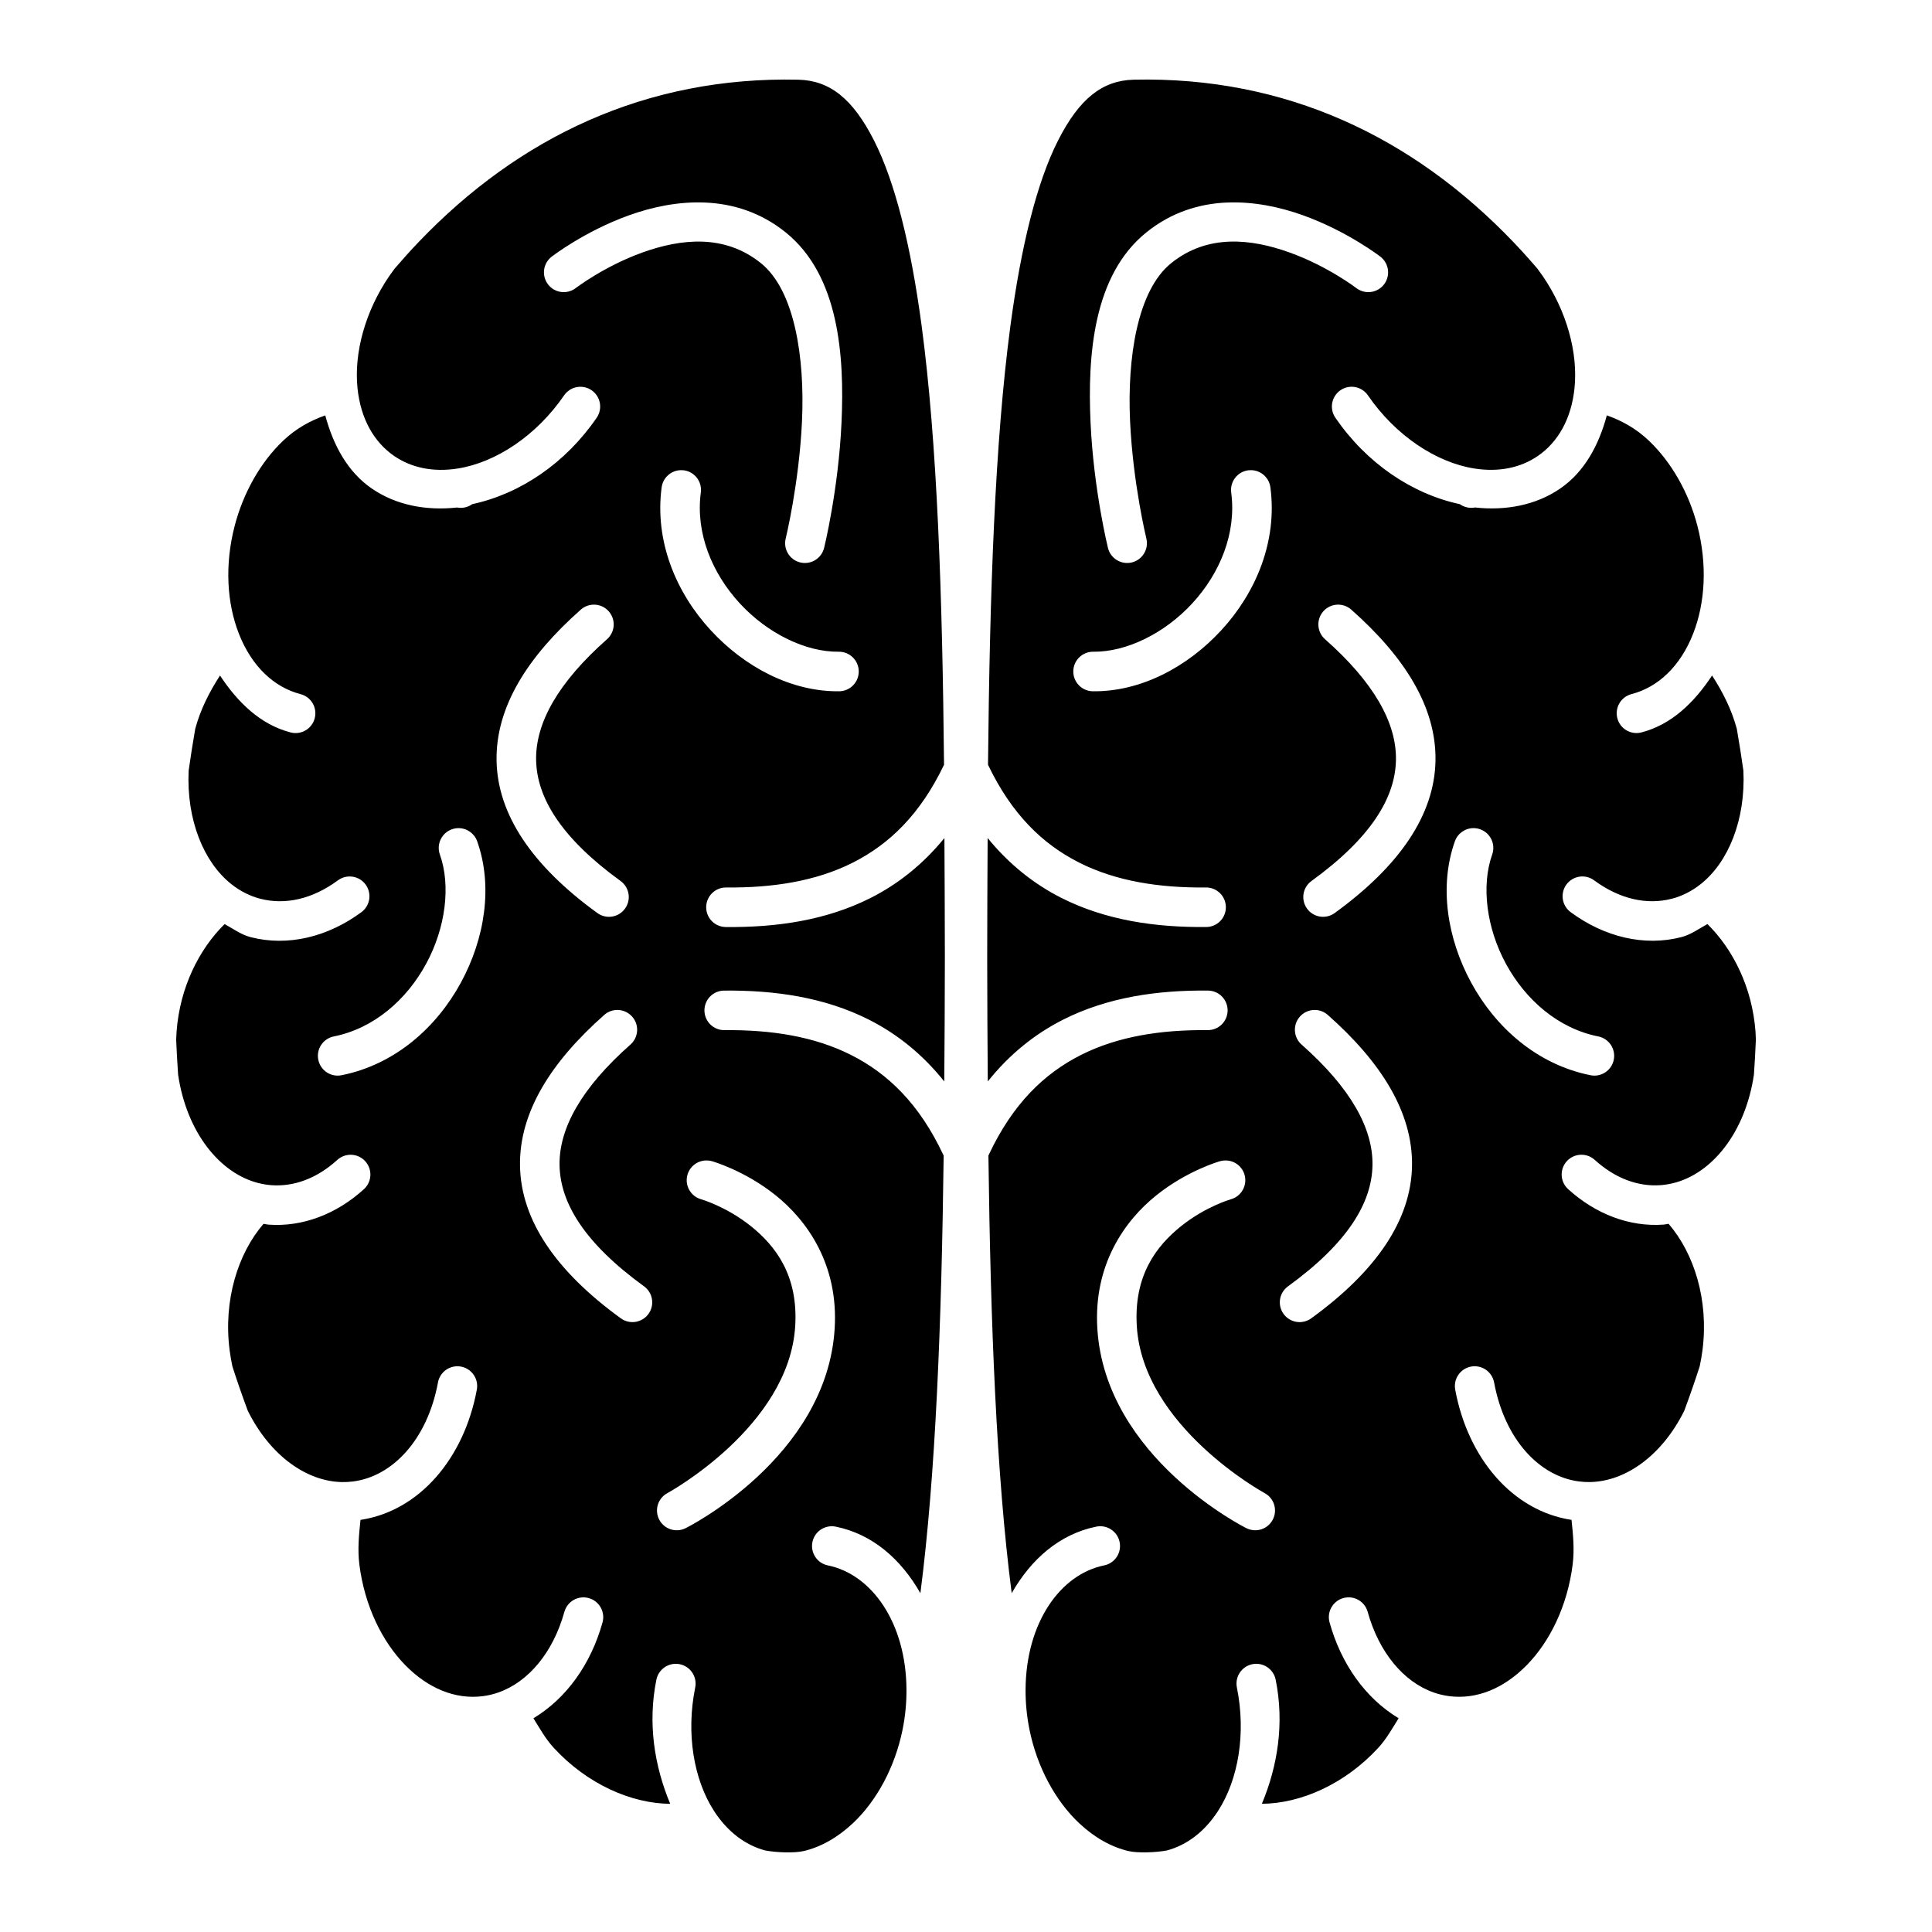
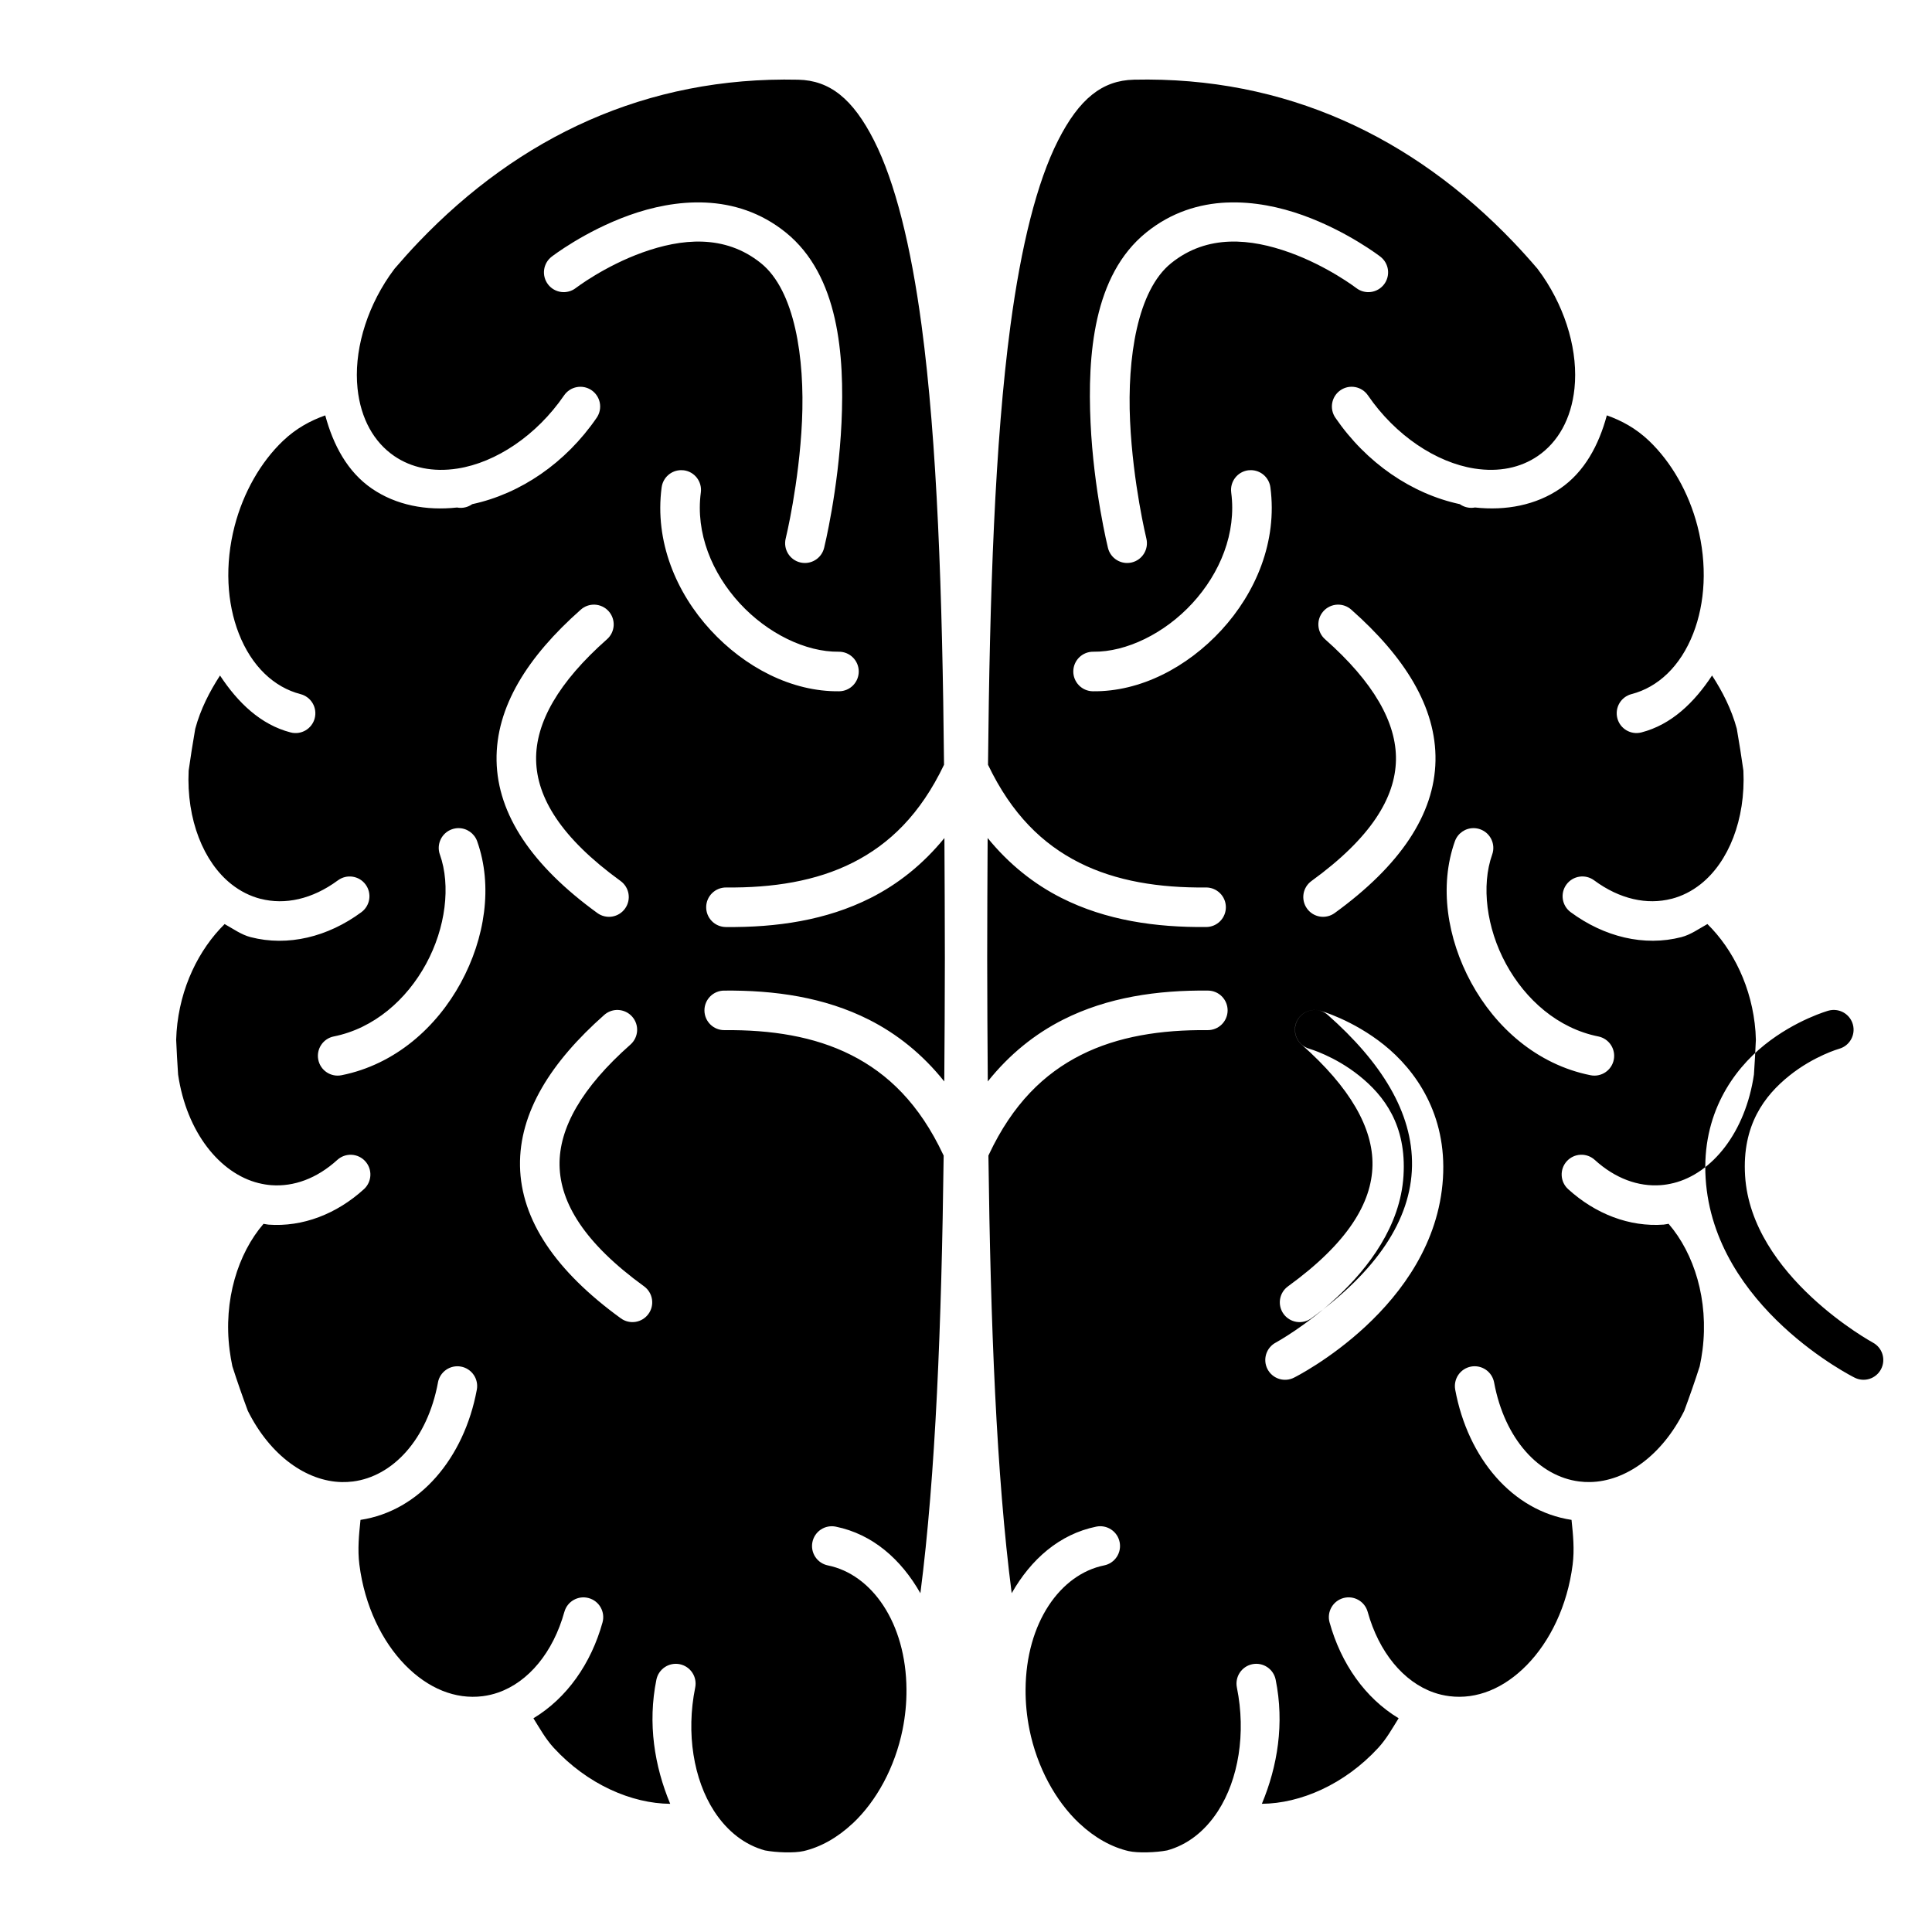
<svg xmlns="http://www.w3.org/2000/svg" fill="#000000" width="800px" height="800px" version="1.1" viewBox="144 144 512 512">
-   <path d="m355.52 165.12c-40.258-0.895-73.969 15.176-100.63 43.078-2.148 2.246-4.277 4.621-6.328 7.016-0.457 0.609-0.906 1.223-1.34 1.852-6.453 9.414-9.453 20.449-8.473 29.863 0.844 8.086 4.379 14.254 9.711 17.91 4.535 3.109 10.293 4.352 16.828 3.324 10.117-1.586 20.902-8.738 28.203-19.387v0.004c1.633-2.383 4.887-2.996 7.273-1.371 1.148 0.785 1.938 1.996 2.195 3.363 0.258 1.367-0.043 2.781-0.828 3.93-8.242 12.023-20.23 20.164-32.984 22.906-0.664 0.477-1.43 0.789-2.234 0.918-0.594 0.09-1.199 0.082-1.789-0.031-8.172 0.891-16.148-0.605-22.582-5.019-6.438-4.418-10.223-11.5-12.348-19.395-3.856 1.367-7.691 3.402-11.219 6.769-5.887 5.625-10.5 13.664-12.812 22.613-1.285 4.981-1.836 10.102-1.613 15.035 0.215 4.812 1.164 9.355 2.727 13.363 3.406 8.75 9.371 14.281 16.363 16.09h-0.004c1.348 0.344 2.504 1.211 3.211 2.41 0.707 1.199 0.906 2.629 0.559 3.977-0.344 1.344-1.211 2.5-2.41 3.207s-2.629 0.91-3.977 0.559c-7.945-2.051-13.988-7.906-18.715-15.086-2.766 4.269-5.16 8.914-6.562 14.109-0.641 3.676-1.223 7.371-1.75 11.098-0.613 13.031 3.984 24.277 11.316 30.082 2.379 1.887 4.984 3.184 7.742 3.898v-0.012c6.465 1.668 13.691 0.137 20.508-4.898v0.004c2.324-1.715 5.602-1.223 7.32 1.102 0.824 1.117 1.176 2.519 0.969 3.894-0.207 1.375-0.953 2.609-2.07 3.438-8.906 6.578-19.5 9.164-29.352 6.621-2.5-0.645-4.629-2.211-6.898-3.465-6.801 6.695-11.867 16.832-12.734 28.496-0.051 0.723-0.086 1.449-0.109 2.176 0.141 3.102 0.301 6.176 0.512 9.211 2.254 15.309 11.07 26.207 21.324 28.762h0.012 0.008c1.109 0.277 2.227 0.465 3.356 0.551 5.961 0.441 12.055-1.754 17.496-6.699 1.031-0.938 2.391-1.426 3.781-1.355 1.391 0.066 2.695 0.688 3.629 1.719 1.938 2.141 1.777 5.445-0.355 7.391-7.238 6.582-16.238 10.07-25.328 9.398v-0.004h-0.008c-0.43-0.031-0.852-0.156-1.277-0.207-6.769 7.852-10.672 20.203-8.992 33.418 0.188 1.457 0.434 2.906 0.738 4.34 1.281 4 2.652 7.918 4.094 11.797 5.93 11.922 15.59 18.695 24.914 18.883 0.984 0.02 1.965-0.035 2.934-0.156h0.012c10.527-1.34 19.727-11.121 22.535-26.254h-0.008c0.254-1.363 1.039-2.574 2.184-3.359 1.148-0.789 2.559-1.086 3.926-0.832 1.367 0.254 2.574 1.043 3.359 2.188 0.789 1.145 1.086 2.559 0.832 3.926-3.371 18.18-15.188 32.141-30.828 34.508-0.41 3.902-0.805 7.848-0.297 11.855 1.395 10.977 6.043 20.383 12.121 26.598 6.078 6.215 13.305 9.188 20.566 8.266 1.395-0.18 2.773-0.5 4.121-0.973 8.027-2.809 14.535-10.652 17.516-21.371h0.004c0.773-2.789 3.656-4.422 6.445-3.652 1.344 0.367 2.484 1.258 3.168 2.469 0.688 1.211 0.863 2.644 0.492 3.984-3.035 10.926-9.469 20.078-18.312 25.398 1.676 2.676 3.203 5.449 5.383 7.824 8.953 9.73 20.66 14.77 30.867 14.848-4.164-9.977-6.016-21.289-3.66-32.906 0.277-1.363 1.086-2.562 2.246-3.328 1.16-0.77 2.582-1.043 3.945-0.766 1.359 0.277 2.559 1.086 3.324 2.242 0.77 1.16 1.047 2.578 0.77 3.938-2.461 12.145-0.418 24.395 5.019 32.766 3.574 5.504 8.273 8.98 13.461 10.402 2.941 0.566 7.801 0.742 10.223 0.176v0.004h0.008c4.453-1.039 8.93-3.5 13-7.32h0.008c0.008-0.008 0.023-0.012 0.031-0.02 6.352-5.973 11.188-14.918 13.207-24.855v-0.012c0.711-3.519 1.059-7.098 1.031-10.617v-0.012c-0.105-17.645-9.18-30.512-20.832-32.875-1.363-0.277-2.559-1.082-3.324-2.242-0.77-1.156-1.047-2.574-0.77-3.938s1.082-2.559 2.242-3.328c1.16-0.766 2.578-1.043 3.938-0.766 9.773 1.984 17.34 8.676 22.434 17.645 4.051-31.375 5.606-71.289 6.168-115.98h0.004c-0.047-0.086-0.094-0.176-0.137-0.266-6.312-13.422-14.617-21.457-24.395-26.391-9.777-4.938-21.219-6.707-33.574-6.582v-0.004c-1.391 0.016-2.727-0.523-3.719-1.496-0.996-0.973-1.559-2.297-1.574-3.688s0.523-2.727 1.496-3.723c0.973-0.992 2.301-1.559 3.691-1.57 13.414-0.133 26.609 1.75 38.406 7.703 7.41 3.742 14.176 9.121 19.965 16.375 0.07-10.746 0.156-21.398 0.156-32.59 0-10.965-0.07-21.387-0.117-31.922-5.699 6.992-12.309 12.219-19.543 15.871-11.797 5.957-24.992 7.848-38.406 7.715-1.391-0.016-2.719-0.578-3.691-1.574-0.973-0.992-1.508-2.328-1.496-3.719 0.031-2.891 2.394-5.211 5.285-5.188 12.355 0.121 23.82-1.656 33.594-6.594 9.66-4.879 17.875-12.785 24.156-25.93-0.441-45.25-1.805-85.426-5.945-116.38-2.828-21.125-7-38.008-12.613-49.07-5.617-11.062-11.734-15.914-20.094-16.098zm88.965 0c-8.359 0.188-14.469 5.035-20.082 16.098-5.617 11.062-9.797 27.945-12.625 49.07-4.141 30.953-5.5 71.125-5.945 116.38 6.281 13.141 14.496 21.051 24.156 25.93 9.777 4.938 21.238 6.715 33.594 6.594v-0.004c2.891-0.023 5.258 2.297 5.285 5.188 0.016 1.391-0.523 2.727-1.496 3.723-0.973 0.992-2.301 1.559-3.688 1.57-13.414 0.133-26.609-1.758-38.406-7.715-7.231-3.652-13.844-8.879-19.543-15.871-0.051 10.535-0.117 20.957-0.117 31.922 0 11.191 0.086 21.844 0.156 32.59 5.789-7.254 12.555-12.633 19.965-16.375 11.797-5.957 24.992-7.84 38.406-7.703 1.391 0.016 2.719 0.578 3.691 1.574 0.969 0.992 1.508 2.328 1.496 3.719-0.016 1.391-0.582 2.719-1.574 3.691-0.992 0.973-2.332 1.508-3.723 1.496-12.355-0.121-23.797 1.648-33.574 6.582-9.777 4.938-18.082 12.969-24.395 26.391h0.004c-0.043 0.09-0.086 0.18-0.129 0.266 0.566 44.695 2.117 84.609 6.168 115.98 5.098-8.965 12.652-15.66 22.426-17.645 1.363-0.277 2.781 0 3.938 0.77 1.16 0.766 1.965 1.961 2.242 3.324 0.277 1.363 0.004 2.781-0.766 3.938-0.77 1.16-1.965 1.969-3.328 2.242-11.652 2.363-20.723 15.23-20.832 32.875v0.012c-0.023 3.519 0.324 7.098 1.031 10.617v0.012c2.019 9.938 6.863 18.883 13.215 24.855 0.008 0.008 0.012 0.012 0.02 0.02h0.004 0.012c4.066 3.82 8.555 6.281 13.008 7.32h0.008c2.426 0.566 7.281 0.391 10.223-0.176 5.188-1.422 9.879-4.894 13.453-10.402 5.434-8.375 7.492-20.621 5.027-32.766v-0.004c-0.277-1.359 0-2.777 0.77-3.938 0.766-1.156 1.965-1.965 3.324-2.238 1.363-0.277 2.781-0.004 3.938 0.766 1.16 0.766 1.969 1.965 2.242 3.324 2.356 11.617 0.516 22.93-3.652 32.906 10.207-0.078 21.906-5.117 30.859-14.848 2.18-2.371 3.707-5.144 5.383-7.824-8.844-5.32-15.266-14.473-18.301-25.398v0.004c-0.375-1.34-0.199-2.773 0.488-3.984 0.684-1.211 1.82-2.102 3.164-2.473 2.785-0.77 5.672 0.863 6.445 3.652 2.981 10.719 9.5 18.574 17.523 21.383 1.352 0.473 2.727 0.785 4.121 0.965 7.262 0.922 14.477-2.051 20.555-8.266s10.73-15.621 12.121-26.598c0.512-4.008 0.117-7.953-0.297-11.855-15.641-2.371-27.457-16.332-30.828-34.508l0.004-0.004c-0.254-1.367 0.047-2.777 0.832-3.926 0.785-1.145 1.996-1.934 3.363-2.188 1.367-0.254 2.777 0.047 3.926 0.836 1.145 0.789 1.93 2 2.184 3.367 2.805 15.129 12.008 24.902 22.535 26.242h0.012c0.969 0.121 1.957 0.18 2.941 0.156 9.324-0.188 18.977-6.961 24.906-18.883 1.441-3.879 2.812-7.797 4.094-11.797 0.305-1.43 0.562-2.883 0.746-4.34 1.676-13.215-2.223-25.566-8.992-33.418-0.43 0.051-0.848 0.176-1.277 0.207l-0.008 0.004h-0.008c-9.09 0.672-18.09-2.816-25.328-9.398-2.137-1.941-2.301-5.246-0.363-7.391 0.934-1.031 2.238-1.652 3.629-1.719 1.391-0.07 2.75 0.418 3.781 1.355 5.441 4.945 11.543 7.144 17.504 6.699 1.129-0.086 2.246-0.273 3.356-0.551h0.008 0.012c10.254-2.555 19.059-13.453 21.312-28.762 0.211-3.035 0.371-6.109 0.512-9.211-0.023-0.723-0.047-1.453-0.098-2.176-0.867-11.664-5.941-21.801-12.742-28.496-2.266 1.25-4.398 2.816-6.898 3.465-9.852 2.543-20.445-0.043-29.352-6.621-1.121-0.828-1.863-2.062-2.07-3.438-0.207-1.375 0.141-2.777 0.969-3.894 1.719-2.324 4.992-2.816 7.32-1.102 6.816 5.035 14.055 6.566 20.516 4.898v0.012c2.762-0.715 5.356-2.012 7.734-3.898 7.332-5.805 11.93-17.051 11.316-30.082-0.527-3.727-1.109-7.426-1.75-11.098-1.406-5.195-3.789-9.844-6.555-14.109-4.727 7.18-10.781 13.035-18.727 15.086-2.801 0.719-5.656-0.969-6.375-3.769-0.348-1.348-0.148-2.773 0.555-3.973 0.707-1.199 1.859-2.066 3.203-2.414 6.996-1.805 12.957-7.34 16.363-16.09 1.562-4.008 2.508-8.551 2.727-13.363 0.223-4.934-0.32-10.055-1.605-15.035-2.309-8.949-6.938-16.988-12.82-22.613-3.523-3.367-7.352-5.402-11.207-6.769-2.125 7.894-5.922 14.977-12.359 19.395-6.434 4.414-14.41 5.91-22.582 5.019-0.594 0.113-1.199 0.125-1.793 0.031-0.805-0.129-1.57-0.441-2.234-0.914-12.754-2.742-24.73-10.887-32.973-22.906v-0.004c-0.789-1.145-1.086-2.559-0.832-3.926 0.254-1.367 1.043-2.578 2.191-3.363 2.387-1.629 5.637-1.016 7.269 1.367 7.301 10.648 18.094 17.797 28.211 19.387 6.535 1.023 12.281-0.215 16.816-3.324 5.332-3.656 8.867-9.812 9.711-17.898 0.98-9.414-2.019-20.461-8.473-29.875-0.43-0.629-0.883-1.242-1.34-1.852-2.051-2.398-4.18-4.769-6.328-7.016-26.668-27.906-60.375-43.977-100.64-43.082zm-113.5 32.562c7.215 0.332 14.602 2.551 21.273 7.941 14.062 11.363 15.57 32.578 14.75 50.422s-4.613 33.172-4.613 33.172v-0.008c-0.691 2.809-3.527 4.527-6.34 3.84-2.809-0.691-4.527-3.527-3.836-6.34 0 0 3.555-14.516 4.32-31.152s-1.898-34.555-10.855-41.789c-9.676-7.816-21.242-6.5-31.371-2.875-10.129 3.629-17.723 9.438-17.723 9.438h0.004c-1.102 0.848-2.496 1.227-3.875 1.047-1.379-0.18-2.629-0.898-3.477-2-0.848-1.102-1.227-2.496-1.047-3.875 0.18-1.379 0.898-2.629 2-3.477 0 0 8.68-6.738 20.586-11 5.953-2.133 12.988-3.68 20.203-3.344zm138.05 0c7.215-0.332 14.25 1.215 20.203 3.344 11.902 4.266 20.586 11 20.586 11h-0.004c1.102 0.848 1.82 2.098 2 3.477 0.18 1.379-0.195 2.773-1.047 3.875-0.848 1.102-2.098 1.82-3.477 2-1.379 0.18-2.773-0.199-3.871-1.047 0 0-7.594-5.809-17.723-9.438-10.129-3.629-21.688-4.945-31.359 2.875-8.957 7.238-11.629 25.152-10.863 41.789s4.32 31.152 4.32 31.152h-0.004c0.691 2.812-1.027 5.648-3.836 6.34-2.809 0.688-5.648-1.031-6.336-3.84 0 0-3.793-15.328-4.613-33.172s0.688-39.055 14.75-50.422c6.672-5.391 14.059-7.609 21.273-7.941zm-144.55 70.918v-0.004c0.25-0.004 0.5 0.008 0.746 0.039 2.867 0.383 4.879 3.019 4.496 5.883-1.43 10.77 2.977 21.387 10.312 29.363 7.336 7.977 17.48 12.941 26.234 12.832 2.891-0.035 5.262 2.277 5.305 5.168 0.02 1.387-0.516 2.731-1.484 3.727-0.969 0.996-2.293 1.566-3.684 1.586-12.602 0.16-25.035-6.359-34.098-16.215s-14.879-23.434-12.969-37.836h0.004c0.344-2.582 2.531-4.519 5.137-4.547zm151.05 0v-0.004c2.602 0.027 4.789 1.965 5.133 4.547 1.91 14.402-3.906 27.98-12.969 37.836s-21.484 16.375-34.086 16.215c-1.391-0.016-2.719-0.586-3.688-1.582-0.973-1-1.508-2.34-1.488-3.731 0.043-2.891 2.414-5.203 5.305-5.168 8.754 0.109 18.906-4.856 26.242-12.832 7.336-7.977 11.73-18.594 10.301-29.363h0.004c-0.383-2.863 1.629-5.5 4.496-5.883 0.25-0.031 0.5-0.043 0.75-0.039zm-173.97 35.641v-0.004c1.441 0.047 2.805 0.688 3.758 1.77 0.922 1.043 1.391 2.41 1.305 3.797-0.09 1.387-0.723 2.684-1.766 3.606-12.871 11.379-18.965 22.113-18.785 32.008 0.18 9.898 6.516 20.551 22.387 32.059 1.125 0.816 1.883 2.047 2.102 3.418 0.219 1.375-0.117 2.777-0.934 3.902-0.812 1.129-2.043 1.883-3.418 2.106-1.371 0.219-2.777-0.117-3.902-0.934-17.32-12.559-26.457-26.117-26.715-40.363-0.258-14.246 8.238-27.594 22.328-40.051 1-0.887 2.301-1.359 3.641-1.316zm196.89 0-0.004-0.004c1.34-0.043 2.641 0.43 3.641 1.316 14.09 12.457 22.586 25.801 22.328 40.051-0.258 14.246-9.395 27.805-26.715 40.363-1.125 0.816-2.531 1.152-3.902 0.934-1.375-0.223-2.606-0.977-3.418-2.106-0.816-1.125-1.152-2.527-0.934-3.902 0.219-1.371 0.977-2.602 2.106-3.418 15.871-11.508 22.207-22.16 22.387-32.059 0.18-9.898-5.914-20.629-18.785-32.008-1.047-0.922-1.68-2.219-1.766-3.606-0.09-1.387 0.379-2.754 1.301-3.797 0.957-1.082 2.316-1.723 3.758-1.77zm-232.97 59.227-0.004-0.004c2.227-0.016 4.219 1.379 4.973 3.473 4.223 11.871 2.07 25.738-4.328 37.5-6.398 11.762-17.371 21.664-31.617 24.512h-0.004c-2.836 0.566-5.59-1.277-6.156-4.113-0.277-1.363 0.004-2.777 0.777-3.938 0.77-1.156 1.969-1.961 3.336-2.231 10.652-2.129 19.285-9.719 24.461-19.238 5.18-9.52 6.586-20.723 3.652-28.969h-0.004c-0.465-1.309-0.387-2.75 0.211-4.008 0.598-1.254 1.668-2.219 2.981-2.684 0.551-0.195 1.133-0.301 1.719-0.305zm269.05 0v-0.004c0.59 0.004 1.176 0.105 1.73 0.305 2.727 0.973 4.148 3.965 3.18 6.691-2.934 8.25-1.527 19.449 3.652 28.969 5.18 9.52 13.809 17.109 24.461 19.238 1.363 0.27 2.562 1.074 3.336 2.231 0.77 1.16 1.051 2.574 0.777 3.938-0.566 2.836-3.324 4.68-6.16 4.113-14.246-2.848-25.219-12.75-31.617-24.512-6.398-11.762-8.555-25.629-4.328-37.5 0.75-2.094 2.742-3.488 4.969-3.473zm-227.18 48.188v-0.004c0.141-0.008 0.285-0.008 0.43 0 1.441 0.051 2.797 0.691 3.75 1.77 0.922 1.043 1.391 2.41 1.305 3.797-0.09 1.387-0.723 2.684-1.766 3.606-12.871 11.379-18.965 22.113-18.785 32.008 0.18 9.898 6.527 20.551 22.395 32.059 1.125 0.816 1.879 2.047 2.098 3.422 0.219 1.371-0.117 2.773-0.938 3.898-1.699 2.34-4.969 2.859-7.309 1.164-17.32-12.559-26.465-26.109-26.727-40.355-0.258-14.246 8.238-27.602 22.328-40.059 0.891-0.789 2.027-1.25 3.219-1.309zm184.88 0-0.004-0.004c1.336-0.047 2.641 0.422 3.641 1.309 14.09 12.457 22.586 25.812 22.328 40.059-0.258 14.246-9.395 27.797-26.715 40.355-1.125 0.816-2.527 1.152-3.902 0.934-1.371-0.219-2.602-0.973-3.418-2.098s-1.152-2.527-0.934-3.902 0.977-2.602 2.106-3.418c15.871-11.508 22.207-22.16 22.387-32.059 0.18-9.898-5.914-20.629-18.785-32.008h-0.004c-1.043-0.922-1.676-2.219-1.762-3.606-0.09-1.387 0.379-2.754 1.301-3.797 0.957-1.082 2.316-1.723 3.758-1.77zm-161.2 39.883-0.004-0.004c0.148-0.008 0.297-0.008 0.445 0 0.395 0.016 0.789 0.078 1.168 0.184 0 0 8.629 2.398 16.945 9.074 8.316 6.672 16.676 18.355 15.605 35.363-2.156 34.289-39.43 52.793-39.43 52.793h0.004c-1.234 0.641-2.672 0.766-3.996 0.348s-2.43-1.348-3.07-2.582c-0.641-1.23-0.766-2.668-0.348-3.996 0.422-1.324 1.348-2.426 2.582-3.066 0 0 32.125-17.523 33.801-44.16 0.848-13.453-5.18-21.289-11.711-26.527s-13.215-7.144-13.215-7.144v-0.004c-2.785-0.781-4.41-3.672-3.633-6.457 0.613-2.195 2.574-3.742 4.852-3.824zm137.5 0v-0.004c0.145-0.008 0.293-0.008 0.441 0 2.277 0.082 4.238 1.629 4.852 3.824 0.777 2.785-0.844 5.672-3.621 6.457 0 0-6.695 1.902-13.227 7.144-6.531 5.238-12.555 13.074-11.711 26.527 1.676 26.637 33.801 44.16 33.801 44.16v0.004c1.234 0.641 2.164 1.742 2.582 3.066 0.418 1.328 0.293 2.766-0.348 3.996-0.641 1.234-1.742 2.164-3.07 2.582-1.324 0.418-2.762 0.293-3.992-0.348 0 0-37.273-18.504-39.43-52.793-1.07-17.008 7.289-28.691 15.605-35.363 8.316-6.672 16.945-9.074 16.945-9.074 0.383-0.105 0.773-0.168 1.172-0.184z" />
+   <path d="m355.52 165.12c-40.258-0.895-73.969 15.176-100.63 43.078-2.148 2.246-4.277 4.621-6.328 7.016-0.457 0.609-0.906 1.223-1.34 1.852-6.453 9.414-9.453 20.449-8.473 29.863 0.844 8.086 4.379 14.254 9.711 17.91 4.535 3.109 10.293 4.352 16.828 3.324 10.117-1.586 20.902-8.738 28.203-19.387v0.004c1.633-2.383 4.887-2.996 7.273-1.371 1.148 0.785 1.938 1.996 2.195 3.363 0.258 1.367-0.043 2.781-0.828 3.93-8.242 12.023-20.23 20.164-32.984 22.906-0.664 0.477-1.43 0.789-2.234 0.918-0.594 0.09-1.199 0.082-1.789-0.031-8.172 0.891-16.148-0.605-22.582-5.019-6.438-4.418-10.223-11.5-12.348-19.395-3.856 1.367-7.691 3.402-11.219 6.769-5.887 5.625-10.5 13.664-12.812 22.613-1.285 4.981-1.836 10.102-1.613 15.035 0.215 4.812 1.164 9.355 2.727 13.363 3.406 8.75 9.371 14.281 16.363 16.09h-0.004c1.348 0.344 2.504 1.211 3.211 2.41 0.707 1.199 0.906 2.629 0.559 3.977-0.344 1.344-1.211 2.5-2.41 3.207s-2.629 0.91-3.977 0.559c-7.945-2.051-13.988-7.906-18.715-15.086-2.766 4.269-5.16 8.914-6.562 14.109-0.641 3.676-1.223 7.371-1.75 11.098-0.613 13.031 3.984 24.277 11.316 30.082 2.379 1.887 4.984 3.184 7.742 3.898v-0.012c6.465 1.668 13.691 0.137 20.508-4.898v0.004c2.324-1.715 5.602-1.223 7.32 1.102 0.824 1.117 1.176 2.519 0.969 3.894-0.207 1.375-0.953 2.609-2.07 3.438-8.906 6.578-19.5 9.164-29.352 6.621-2.5-0.645-4.629-2.211-6.898-3.465-6.801 6.695-11.867 16.832-12.734 28.496-0.051 0.723-0.086 1.449-0.109 2.176 0.141 3.102 0.301 6.176 0.512 9.211 2.254 15.309 11.07 26.207 21.324 28.762h0.012 0.008c1.109 0.277 2.227 0.465 3.356 0.551 5.961 0.441 12.055-1.754 17.496-6.699 1.031-0.938 2.391-1.426 3.781-1.355 1.391 0.066 2.695 0.688 3.629 1.719 1.938 2.141 1.777 5.445-0.355 7.391-7.238 6.582-16.238 10.07-25.328 9.398v-0.004h-0.008c-0.43-0.031-0.852-0.156-1.277-0.207-6.769 7.852-10.672 20.203-8.992 33.418 0.188 1.457 0.434 2.906 0.738 4.34 1.281 4 2.652 7.918 4.094 11.797 5.93 11.922 15.59 18.695 24.914 18.883 0.984 0.02 1.965-0.035 2.934-0.156h0.012c10.527-1.34 19.727-11.121 22.535-26.254h-0.008c0.254-1.363 1.039-2.574 2.184-3.359 1.148-0.789 2.559-1.086 3.926-0.832 1.367 0.254 2.574 1.043 3.359 2.188 0.789 1.145 1.086 2.559 0.832 3.926-3.371 18.18-15.188 32.141-30.828 34.508-0.41 3.902-0.805 7.848-0.297 11.855 1.395 10.977 6.043 20.383 12.121 26.598 6.078 6.215 13.305 9.188 20.566 8.266 1.395-0.18 2.773-0.5 4.121-0.973 8.027-2.809 14.535-10.652 17.516-21.371h0.004c0.773-2.789 3.656-4.422 6.445-3.652 1.344 0.367 2.484 1.258 3.168 2.469 0.688 1.211 0.863 2.644 0.492 3.984-3.035 10.926-9.469 20.078-18.312 25.398 1.676 2.676 3.203 5.449 5.383 7.824 8.953 9.73 20.66 14.77 30.867 14.848-4.164-9.977-6.016-21.289-3.66-32.906 0.277-1.363 1.086-2.562 2.246-3.328 1.16-0.77 2.582-1.043 3.945-0.766 1.359 0.277 2.559 1.086 3.324 2.242 0.77 1.16 1.047 2.578 0.77 3.938-2.461 12.145-0.418 24.395 5.019 32.766 3.574 5.504 8.273 8.98 13.461 10.402 2.941 0.566 7.801 0.742 10.223 0.176v0.004h0.008c4.453-1.039 8.93-3.5 13-7.32h0.008c0.008-0.008 0.023-0.012 0.031-0.02 6.352-5.973 11.188-14.918 13.207-24.855v-0.012c0.711-3.519 1.059-7.098 1.031-10.617v-0.012c-0.105-17.645-9.18-30.512-20.832-32.875-1.363-0.277-2.559-1.082-3.324-2.242-0.77-1.156-1.047-2.574-0.77-3.938s1.082-2.559 2.242-3.328c1.16-0.766 2.578-1.043 3.938-0.766 9.773 1.984 17.34 8.676 22.434 17.645 4.051-31.375 5.606-71.289 6.168-115.98h0.004c-0.047-0.086-0.094-0.176-0.137-0.266-6.312-13.422-14.617-21.457-24.395-26.391-9.777-4.938-21.219-6.707-33.574-6.582v-0.004c-1.391 0.016-2.727-0.523-3.719-1.496-0.996-0.973-1.559-2.297-1.574-3.688s0.523-2.727 1.496-3.723c0.973-0.992 2.301-1.559 3.691-1.57 13.414-0.133 26.609 1.75 38.406 7.703 7.41 3.742 14.176 9.121 19.965 16.375 0.07-10.746 0.156-21.398 0.156-32.59 0-10.965-0.07-21.387-0.117-31.922-5.699 6.992-12.309 12.219-19.543 15.871-11.797 5.957-24.992 7.848-38.406 7.715-1.391-0.016-2.719-0.578-3.691-1.574-0.973-0.992-1.508-2.328-1.496-3.719 0.031-2.891 2.394-5.211 5.285-5.188 12.355 0.121 23.82-1.656 33.594-6.594 9.66-4.879 17.875-12.785 24.156-25.93-0.441-45.25-1.805-85.426-5.945-116.38-2.828-21.125-7-38.008-12.613-49.07-5.617-11.062-11.734-15.914-20.094-16.098zm88.965 0c-8.359 0.188-14.469 5.035-20.082 16.098-5.617 11.062-9.797 27.945-12.625 49.07-4.141 30.953-5.5 71.125-5.945 116.38 6.281 13.141 14.496 21.051 24.156 25.93 9.777 4.938 21.238 6.715 33.594 6.594v-0.004c2.891-0.023 5.258 2.297 5.285 5.188 0.016 1.391-0.523 2.727-1.496 3.723-0.973 0.992-2.301 1.559-3.688 1.57-13.414 0.133-26.609-1.758-38.406-7.715-7.231-3.652-13.844-8.879-19.543-15.871-0.051 10.535-0.117 20.957-0.117 31.922 0 11.191 0.086 21.844 0.156 32.59 5.789-7.254 12.555-12.633 19.965-16.375 11.797-5.957 24.992-7.84 38.406-7.703 1.391 0.016 2.719 0.578 3.691 1.574 0.969 0.992 1.508 2.328 1.496 3.719-0.016 1.391-0.582 2.719-1.574 3.691-0.992 0.973-2.332 1.508-3.723 1.496-12.355-0.121-23.797 1.648-33.574 6.582-9.777 4.938-18.082 12.969-24.395 26.391h0.004c-0.043 0.09-0.086 0.18-0.129 0.266 0.566 44.695 2.117 84.609 6.168 115.98 5.098-8.965 12.652-15.66 22.426-17.645 1.363-0.277 2.781 0 3.938 0.77 1.16 0.766 1.965 1.961 2.242 3.324 0.277 1.363 0.004 2.781-0.766 3.938-0.77 1.16-1.965 1.969-3.328 2.242-11.652 2.363-20.723 15.23-20.832 32.875v0.012c-0.023 3.519 0.324 7.098 1.031 10.617v0.012c2.019 9.938 6.863 18.883 13.215 24.855 0.008 0.008 0.012 0.012 0.02 0.02h0.004 0.012c4.066 3.82 8.555 6.281 13.008 7.32h0.008c2.426 0.566 7.281 0.391 10.223-0.176 5.188-1.422 9.879-4.894 13.453-10.402 5.434-8.375 7.492-20.621 5.027-32.766v-0.004c-0.277-1.359 0-2.777 0.77-3.938 0.766-1.156 1.965-1.965 3.324-2.238 1.363-0.277 2.781-0.004 3.938 0.766 1.16 0.766 1.969 1.965 2.242 3.324 2.356 11.617 0.516 22.93-3.652 32.906 10.207-0.078 21.906-5.117 30.859-14.848 2.18-2.371 3.707-5.144 5.383-7.824-8.844-5.32-15.266-14.473-18.301-25.398v0.004c-0.375-1.34-0.199-2.773 0.488-3.984 0.684-1.211 1.82-2.102 3.164-2.473 2.785-0.77 5.672 0.863 6.445 3.652 2.981 10.719 9.5 18.574 17.523 21.383 1.352 0.473 2.727 0.785 4.121 0.965 7.262 0.922 14.477-2.051 20.555-8.266s10.73-15.621 12.121-26.598c0.512-4.008 0.117-7.953-0.297-11.855-15.641-2.371-27.457-16.332-30.828-34.508l0.004-0.004c-0.254-1.367 0.047-2.777 0.832-3.926 0.785-1.145 1.996-1.934 3.363-2.188 1.367-0.254 2.777 0.047 3.926 0.836 1.145 0.789 1.93 2 2.184 3.367 2.805 15.129 12.008 24.902 22.535 26.242h0.012c0.969 0.121 1.957 0.18 2.941 0.156 9.324-0.188 18.977-6.961 24.906-18.883 1.441-3.879 2.812-7.797 4.094-11.797 0.305-1.43 0.562-2.883 0.746-4.34 1.676-13.215-2.223-25.566-8.992-33.418-0.43 0.051-0.848 0.176-1.277 0.207l-0.008 0.004h-0.008c-9.09 0.672-18.09-2.816-25.328-9.398-2.137-1.941-2.301-5.246-0.363-7.391 0.934-1.031 2.238-1.652 3.629-1.719 1.391-0.07 2.75 0.418 3.781 1.355 5.441 4.945 11.543 7.144 17.504 6.699 1.129-0.086 2.246-0.273 3.356-0.551h0.008 0.012c10.254-2.555 19.059-13.453 21.312-28.762 0.211-3.035 0.371-6.109 0.512-9.211-0.023-0.723-0.047-1.453-0.098-2.176-0.867-11.664-5.941-21.801-12.742-28.496-2.266 1.25-4.398 2.816-6.898 3.465-9.852 2.543-20.445-0.043-29.352-6.621-1.121-0.828-1.863-2.062-2.07-3.438-0.207-1.375 0.141-2.777 0.969-3.894 1.719-2.324 4.992-2.816 7.32-1.102 6.816 5.035 14.055 6.566 20.516 4.898v0.012c2.762-0.715 5.356-2.012 7.734-3.898 7.332-5.805 11.93-17.051 11.316-30.082-0.527-3.727-1.109-7.426-1.75-11.098-1.406-5.195-3.789-9.844-6.555-14.109-4.727 7.18-10.781 13.035-18.727 15.086-2.801 0.719-5.656-0.969-6.375-3.769-0.348-1.348-0.148-2.773 0.555-3.973 0.707-1.199 1.859-2.066 3.203-2.414 6.996-1.805 12.957-7.34 16.363-16.09 1.562-4.008 2.508-8.551 2.727-13.363 0.223-4.934-0.32-10.055-1.605-15.035-2.309-8.949-6.938-16.988-12.82-22.613-3.523-3.367-7.352-5.402-11.207-6.769-2.125 7.894-5.922 14.977-12.359 19.395-6.434 4.414-14.41 5.91-22.582 5.019-0.594 0.113-1.199 0.125-1.793 0.031-0.805-0.129-1.57-0.441-2.234-0.914-12.754-2.742-24.73-10.887-32.973-22.906v-0.004c-0.789-1.145-1.086-2.559-0.832-3.926 0.254-1.367 1.043-2.578 2.191-3.363 2.387-1.629 5.637-1.016 7.269 1.367 7.301 10.648 18.094 17.797 28.211 19.387 6.535 1.023 12.281-0.215 16.816-3.324 5.332-3.656 8.867-9.812 9.711-17.898 0.98-9.414-2.019-20.461-8.473-29.875-0.43-0.629-0.883-1.242-1.34-1.852-2.051-2.398-4.18-4.769-6.328-7.016-26.668-27.906-60.375-43.977-100.64-43.082zm-113.5 32.562c7.215 0.332 14.602 2.551 21.273 7.941 14.062 11.363 15.57 32.578 14.75 50.422s-4.613 33.172-4.613 33.172v-0.008c-0.691 2.809-3.527 4.527-6.34 3.84-2.809-0.691-4.527-3.527-3.836-6.34 0 0 3.555-14.516 4.32-31.152s-1.898-34.555-10.855-41.789c-9.676-7.816-21.242-6.5-31.371-2.875-10.129 3.629-17.723 9.438-17.723 9.438h0.004c-1.102 0.848-2.496 1.227-3.875 1.047-1.379-0.18-2.629-0.898-3.477-2-0.848-1.102-1.227-2.496-1.047-3.875 0.18-1.379 0.898-2.629 2-3.477 0 0 8.68-6.738 20.586-11 5.953-2.133 12.988-3.68 20.203-3.344zm138.05 0c7.215-0.332 14.25 1.215 20.203 3.344 11.902 4.266 20.586 11 20.586 11h-0.004c1.102 0.848 1.82 2.098 2 3.477 0.18 1.379-0.195 2.773-1.047 3.875-0.848 1.102-2.098 1.82-3.477 2-1.379 0.18-2.773-0.199-3.871-1.047 0 0-7.594-5.809-17.723-9.438-10.129-3.629-21.688-4.945-31.359 2.875-8.957 7.238-11.629 25.152-10.863 41.789s4.32 31.152 4.32 31.152h-0.004c0.691 2.812-1.027 5.648-3.836 6.34-2.809 0.688-5.648-1.031-6.336-3.84 0 0-3.793-15.328-4.613-33.172s0.688-39.055 14.75-50.422c6.672-5.391 14.059-7.609 21.273-7.941zm-144.55 70.918v-0.004c0.25-0.004 0.5 0.008 0.746 0.039 2.867 0.383 4.879 3.019 4.496 5.883-1.43 10.77 2.977 21.387 10.312 29.363 7.336 7.977 17.48 12.941 26.234 12.832 2.891-0.035 5.262 2.277 5.305 5.168 0.02 1.387-0.516 2.731-1.484 3.727-0.969 0.996-2.293 1.566-3.684 1.586-12.602 0.16-25.035-6.359-34.098-16.215s-14.879-23.434-12.969-37.836h0.004c0.344-2.582 2.531-4.519 5.137-4.547zm151.05 0v-0.004c2.602 0.027 4.789 1.965 5.133 4.547 1.91 14.402-3.906 27.98-12.969 37.836s-21.484 16.375-34.086 16.215c-1.391-0.016-2.719-0.586-3.688-1.582-0.973-1-1.508-2.34-1.488-3.731 0.043-2.891 2.414-5.203 5.305-5.168 8.754 0.109 18.906-4.856 26.242-12.832 7.336-7.977 11.73-18.594 10.301-29.363h0.004c-0.383-2.863 1.629-5.5 4.496-5.883 0.25-0.031 0.5-0.043 0.75-0.039zm-173.97 35.641v-0.004c1.441 0.047 2.805 0.688 3.758 1.77 0.922 1.043 1.391 2.41 1.305 3.797-0.09 1.387-0.723 2.684-1.766 3.606-12.871 11.379-18.965 22.113-18.785 32.008 0.18 9.898 6.516 20.551 22.387 32.059 1.125 0.816 1.883 2.047 2.102 3.418 0.219 1.375-0.117 2.777-0.934 3.902-0.812 1.129-2.043 1.883-3.418 2.106-1.371 0.219-2.777-0.117-3.902-0.934-17.32-12.559-26.457-26.117-26.715-40.363-0.258-14.246 8.238-27.594 22.328-40.051 1-0.887 2.301-1.359 3.641-1.316zm196.89 0-0.004-0.004c1.34-0.043 2.641 0.43 3.641 1.316 14.09 12.457 22.586 25.801 22.328 40.051-0.258 14.246-9.395 27.805-26.715 40.363-1.125 0.816-2.531 1.152-3.902 0.934-1.375-0.223-2.606-0.977-3.418-2.106-0.816-1.125-1.152-2.527-0.934-3.902 0.219-1.371 0.977-2.602 2.106-3.418 15.871-11.508 22.207-22.16 22.387-32.059 0.18-9.898-5.914-20.629-18.785-32.008-1.047-0.922-1.68-2.219-1.766-3.606-0.09-1.387 0.379-2.754 1.301-3.797 0.957-1.082 2.316-1.723 3.758-1.77zm-232.97 59.227-0.004-0.004c2.227-0.016 4.219 1.379 4.973 3.473 4.223 11.871 2.07 25.738-4.328 37.5-6.398 11.762-17.371 21.664-31.617 24.512h-0.004c-2.836 0.566-5.59-1.277-6.156-4.113-0.277-1.363 0.004-2.777 0.777-3.938 0.77-1.156 1.969-1.961 3.336-2.231 10.652-2.129 19.285-9.719 24.461-19.238 5.18-9.52 6.586-20.723 3.652-28.969h-0.004c-0.465-1.309-0.387-2.75 0.211-4.008 0.598-1.254 1.668-2.219 2.981-2.684 0.551-0.195 1.133-0.301 1.719-0.305zm269.05 0v-0.004c0.59 0.004 1.176 0.105 1.73 0.305 2.727 0.973 4.148 3.965 3.18 6.691-2.934 8.25-1.527 19.449 3.652 28.969 5.18 9.52 13.809 17.109 24.461 19.238 1.363 0.27 2.562 1.074 3.336 2.231 0.77 1.16 1.051 2.574 0.777 3.938-0.566 2.836-3.324 4.68-6.16 4.113-14.246-2.848-25.219-12.75-31.617-24.512-6.398-11.762-8.555-25.629-4.328-37.5 0.75-2.094 2.742-3.488 4.969-3.473zm-227.18 48.188v-0.004c0.141-0.008 0.285-0.008 0.43 0 1.441 0.051 2.797 0.691 3.75 1.77 0.922 1.043 1.391 2.41 1.305 3.797-0.09 1.387-0.723 2.684-1.766 3.606-12.871 11.379-18.965 22.113-18.785 32.008 0.18 9.898 6.527 20.551 22.395 32.059 1.125 0.816 1.879 2.047 2.098 3.422 0.219 1.371-0.117 2.773-0.938 3.898-1.699 2.34-4.969 2.859-7.309 1.164-17.32-12.559-26.465-26.109-26.727-40.355-0.258-14.246 8.238-27.602 22.328-40.059 0.891-0.789 2.027-1.25 3.219-1.309zm184.88 0-0.004-0.004c1.336-0.047 2.641 0.422 3.641 1.309 14.09 12.457 22.586 25.812 22.328 40.059-0.258 14.246-9.395 27.797-26.715 40.355-1.125 0.816-2.527 1.152-3.902 0.934-1.371-0.219-2.602-0.973-3.418-2.098s-1.152-2.527-0.934-3.902 0.977-2.602 2.106-3.418c15.871-11.508 22.207-22.16 22.387-32.059 0.18-9.898-5.914-20.629-18.785-32.008h-0.004c-1.043-0.922-1.676-2.219-1.762-3.606-0.09-1.387 0.379-2.754 1.301-3.797 0.957-1.082 2.316-1.723 3.758-1.77zc0.148-0.008 0.297-0.008 0.445 0 0.395 0.016 0.789 0.078 1.168 0.184 0 0 8.629 2.398 16.945 9.074 8.316 6.672 16.676 18.355 15.605 35.363-2.156 34.289-39.43 52.793-39.43 52.793h0.004c-1.234 0.641-2.672 0.766-3.996 0.348s-2.43-1.348-3.07-2.582c-0.641-1.23-0.766-2.668-0.348-3.996 0.422-1.324 1.348-2.426 2.582-3.066 0 0 32.125-17.523 33.801-44.16 0.848-13.453-5.18-21.289-11.711-26.527s-13.215-7.144-13.215-7.144v-0.004c-2.785-0.781-4.41-3.672-3.633-6.457 0.613-2.195 2.574-3.742 4.852-3.824zm137.5 0v-0.004c0.145-0.008 0.293-0.008 0.441 0 2.277 0.082 4.238 1.629 4.852 3.824 0.777 2.785-0.844 5.672-3.621 6.457 0 0-6.695 1.902-13.227 7.144-6.531 5.238-12.555 13.074-11.711 26.527 1.676 26.637 33.801 44.16 33.801 44.16v0.004c1.234 0.641 2.164 1.742 2.582 3.066 0.418 1.328 0.293 2.766-0.348 3.996-0.641 1.234-1.742 2.164-3.07 2.582-1.324 0.418-2.762 0.293-3.992-0.348 0 0-37.273-18.504-39.43-52.793-1.07-17.008 7.289-28.691 15.605-35.363 8.316-6.672 16.945-9.074 16.945-9.074 0.383-0.105 0.773-0.168 1.172-0.184z" />
</svg>